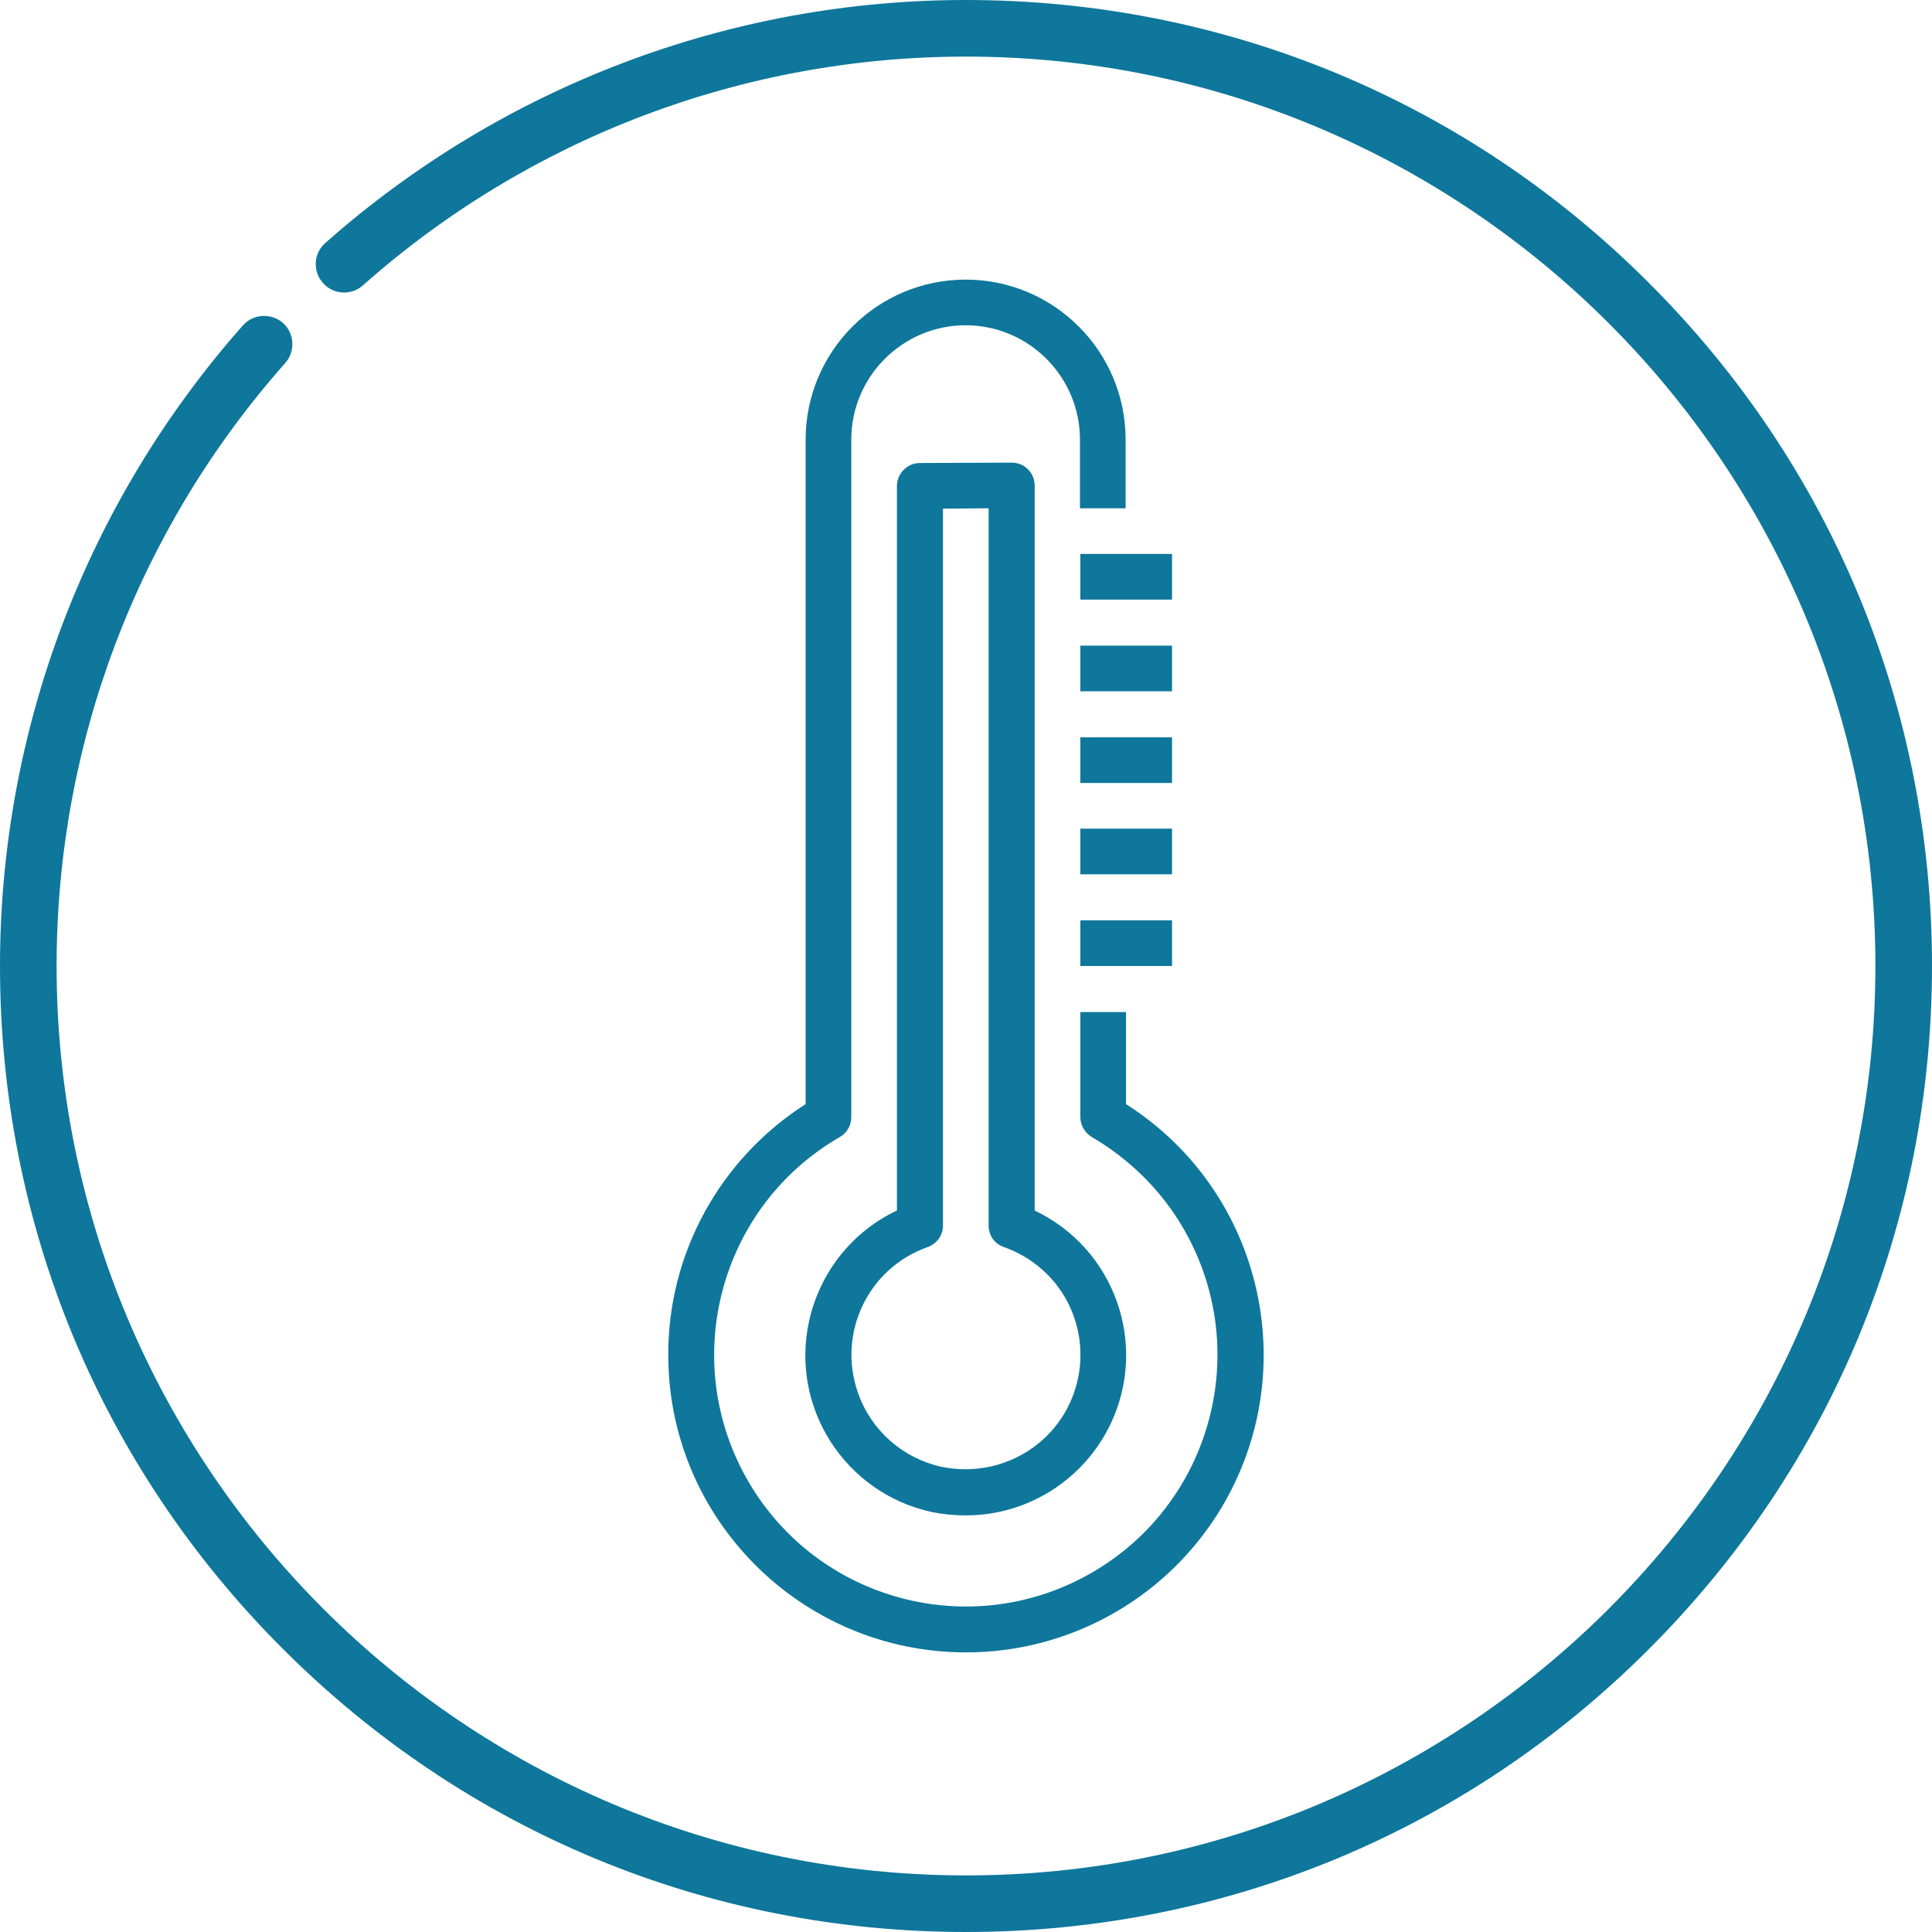
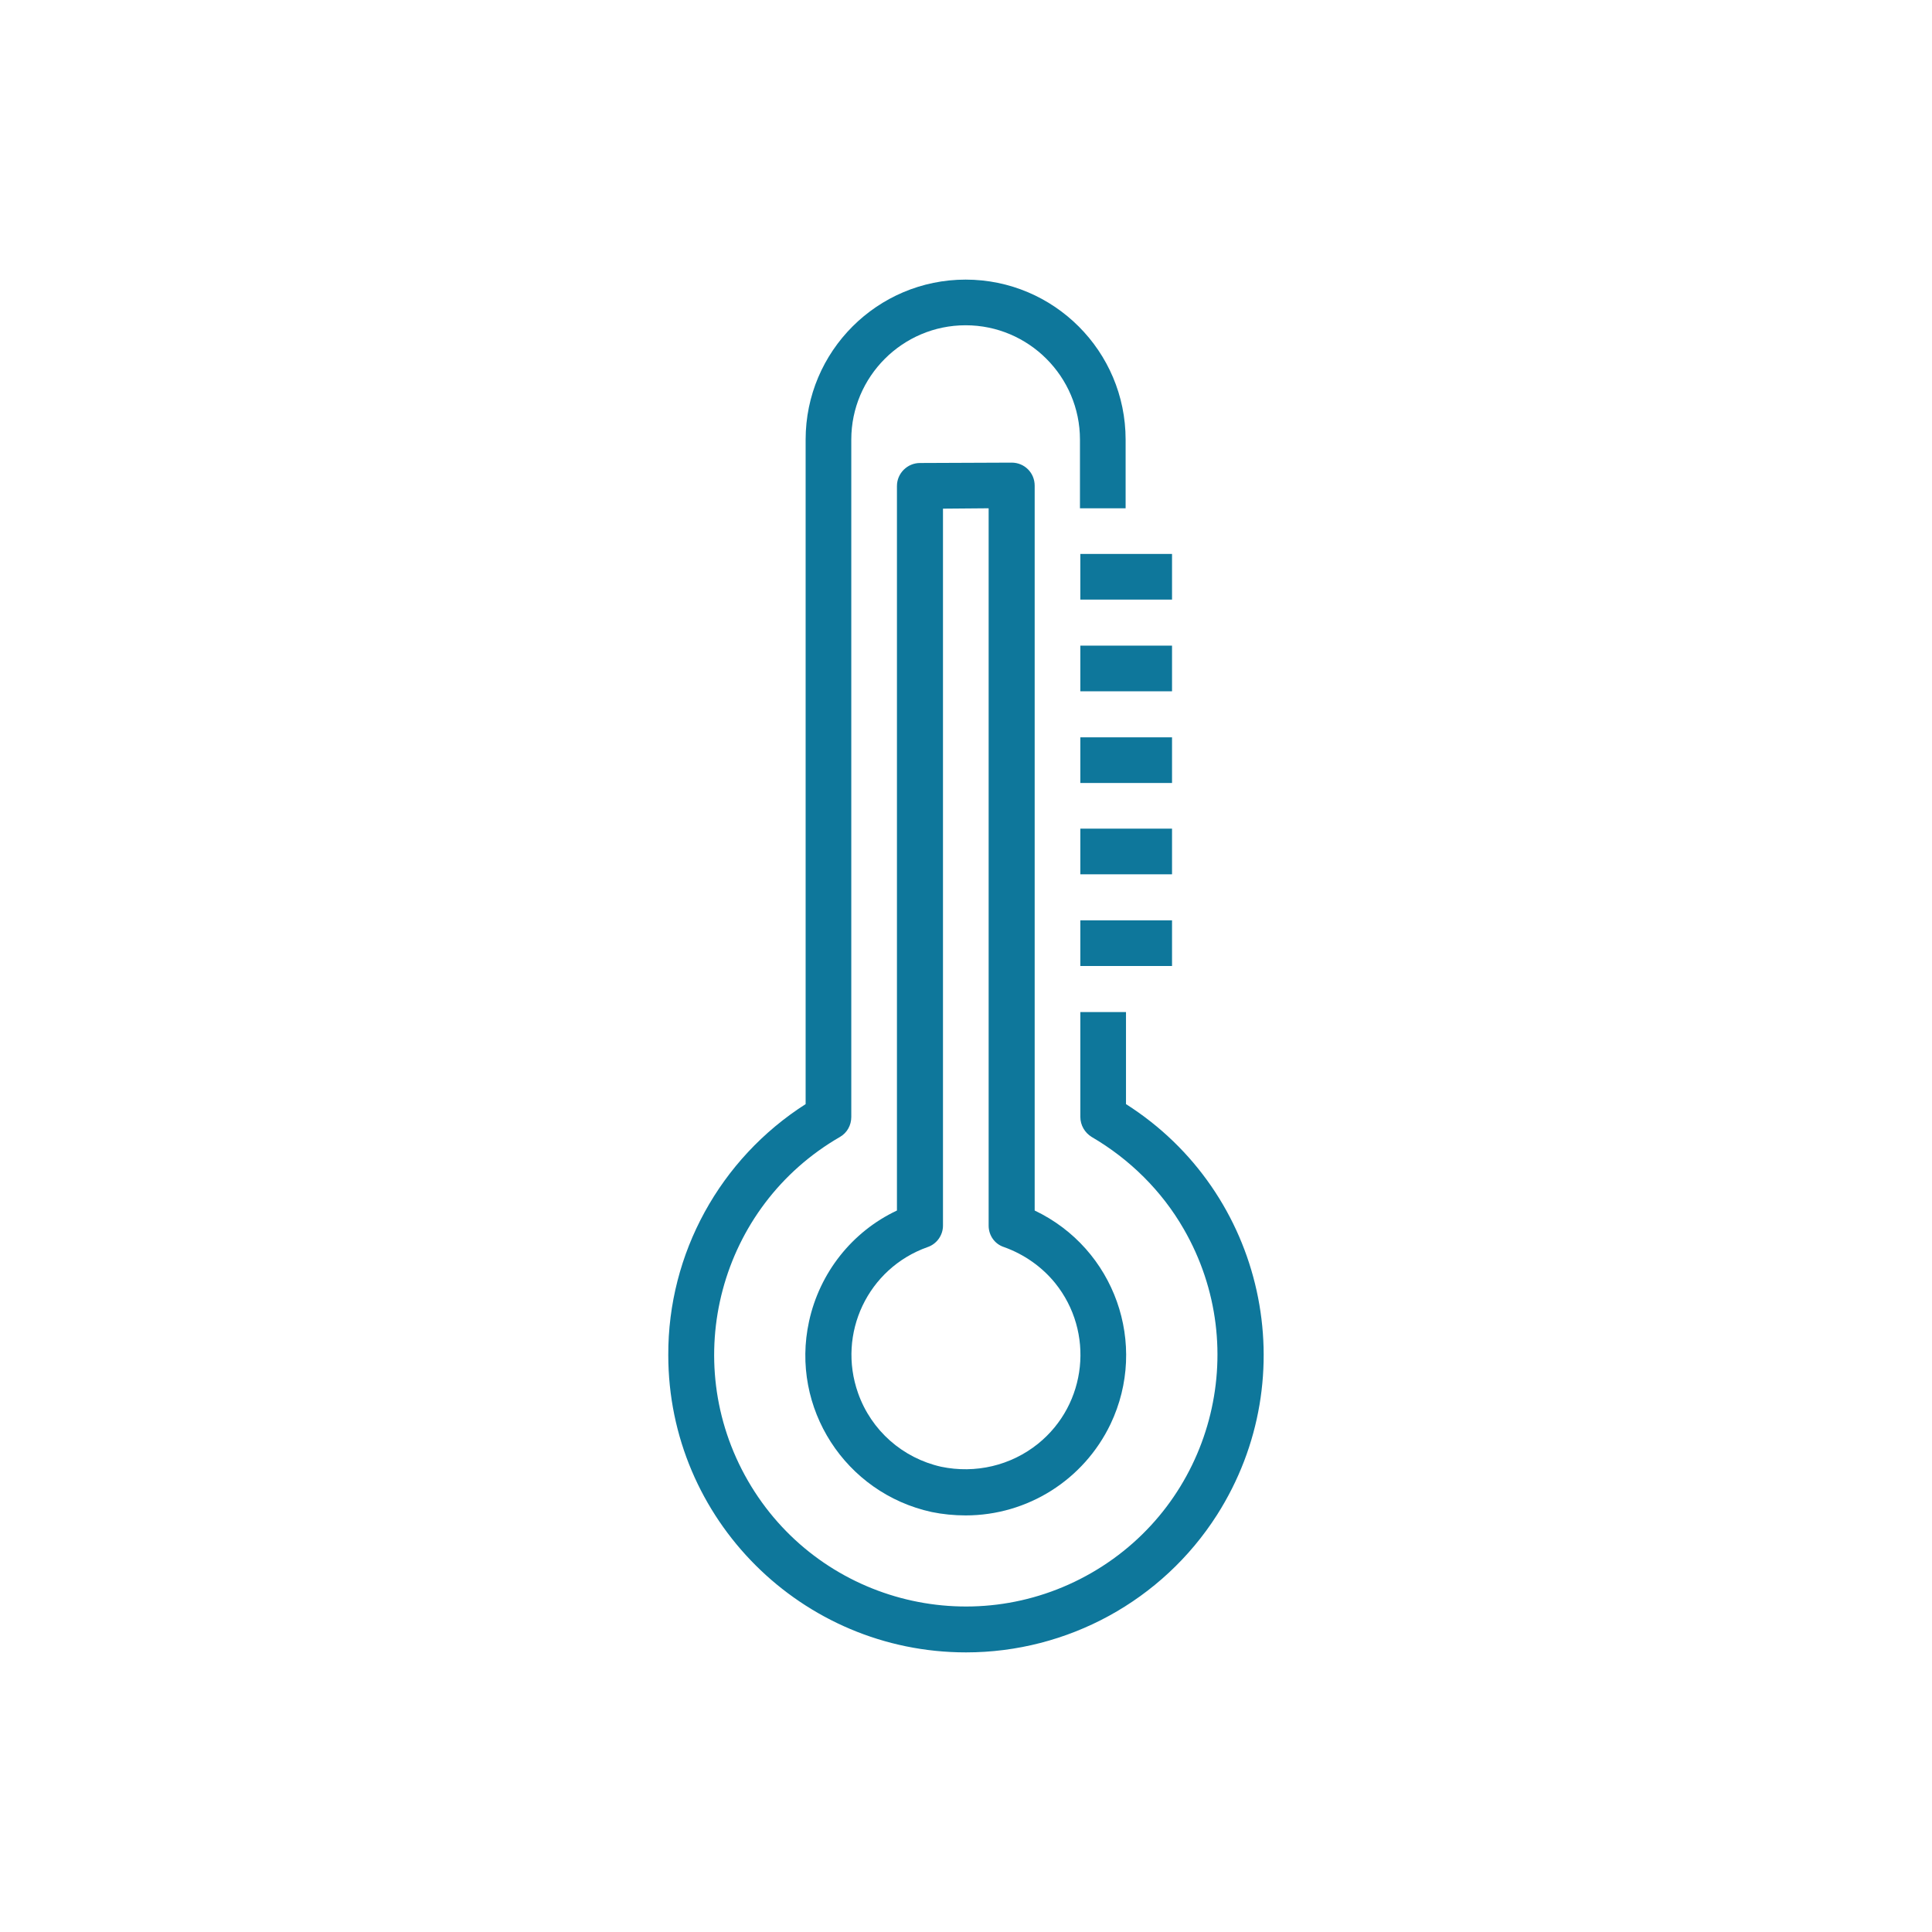
<svg xmlns="http://www.w3.org/2000/svg" version="1.1" id="Layer_1" x="0px" y="0px" viewBox="0 0 512 512" style="enable-background:new 0 0 512 512;" xml:space="preserve">
  <style type="text/css">
	.st0{fill:#0E779B;}
</style>
  <g>
    <path class="st0" d="M298.4,292.6v-24.4h-12.1V296c0,2.2,1.2,4.2,3,5.3c10.1,5.9,18.6,14.3,24.4,24.4c18.4,31.9,7.5,72.7-24.4,91.1   c-31.9,18.4-72.7,7.5-91.1-24.4c-18.4-31.9-7.5-72.7,24.4-91.1c1.9-1.1,3-3.1,3-5.3V116.5c0-16.7,13.6-30.3,30.3-30.3   c16.7,0,30.3,13.6,30.3,30.3v18.2h12.1v-18.2c0-23.4-19-42.4-42.4-42.4c-23.4,0-42.4,19-42.4,42.4v176.1   c-22.7,14.5-36.5,39.6-36.4,66.5c0,43.5,35.4,78.8,78.9,78.8c26.9,0,52-13.7,66.5-36.4C345.9,364.8,335.2,316,298.4,292.6z" />
    <path class="st0" d="M268.1,122.6l-24.3,0.1c-3.3,0-6.1,2.7-6.1,6.1v192c-11.9,5.6-20.5,16.5-23.3,29.4c-5,22.9,9.6,45.5,32.5,50.5   c2.9,0.6,6,0.9,9,0.9c16.4,0,31.3-9.4,38.4-24.2c10.1-21.2,1.1-46.5-20.1-56.6V128.7C274.2,125.3,271.5,122.6,268.1,122.6z    M279.6,340c10.5,13,8.5,32.1-4.5,42.6c-7.2,5.8-16.6,8-25.7,6.1c-10.2-2.3-18.5-9.6-22-19.5c-5.6-15.8,2.6-33.1,18.4-38.7   c2.4-0.8,4.1-3.1,4.1-5.7v-190l12.1-0.1v190.1c0,2.6,1.6,4.9,4.1,5.7C271.4,332.4,276.1,335.7,279.6,340z" />
    <rect x="286.3" y="146.8" class="st0" width="24.3" height="12.1" />
    <rect x="286.3" y="171.1" class="st0" width="24.3" height="12.1" />
    <rect x="286.3" y="195.4" class="st0" width="24.3" height="12.1" />
    <rect x="286.3" y="219.6" class="st0" width="24.3" height="12.1" />
    <rect x="286.3" y="243.9" class="st0" width="24.3" height="12.1" />
  </g>
  <g>
    <g>
-       <path class="st0" d="M437,75C388.7,26.6,324.4,0,256,0C193.4,0,133.1,22.9,86.2,64.4c-3.1,2.7-3.4,7.5-0.6,10.6    c2.7,3.1,7.5,3.4,10.6,0.6C140.3,36.5,197,15,256,15c132.9,0,241,108.1,241,241S388.9,497,256,497S15,388.9,15,256    c0-59,21.5-115.7,60.6-159.8c2.7-3.1,2.5-7.8-0.6-10.6c-3.1-2.7-7.8-2.5-10.6,0.6C22.9,133.1,0,193.4,0,256    c0,68.4,26.6,132.7,75,181c48.4,48.4,112.6,75,181,75s132.7-26.6,181-75c48.4-48.4,75-112.6,75-181S485.4,123.3,437,75z" />
-     </g>
+       </g>
  </g>
</svg>